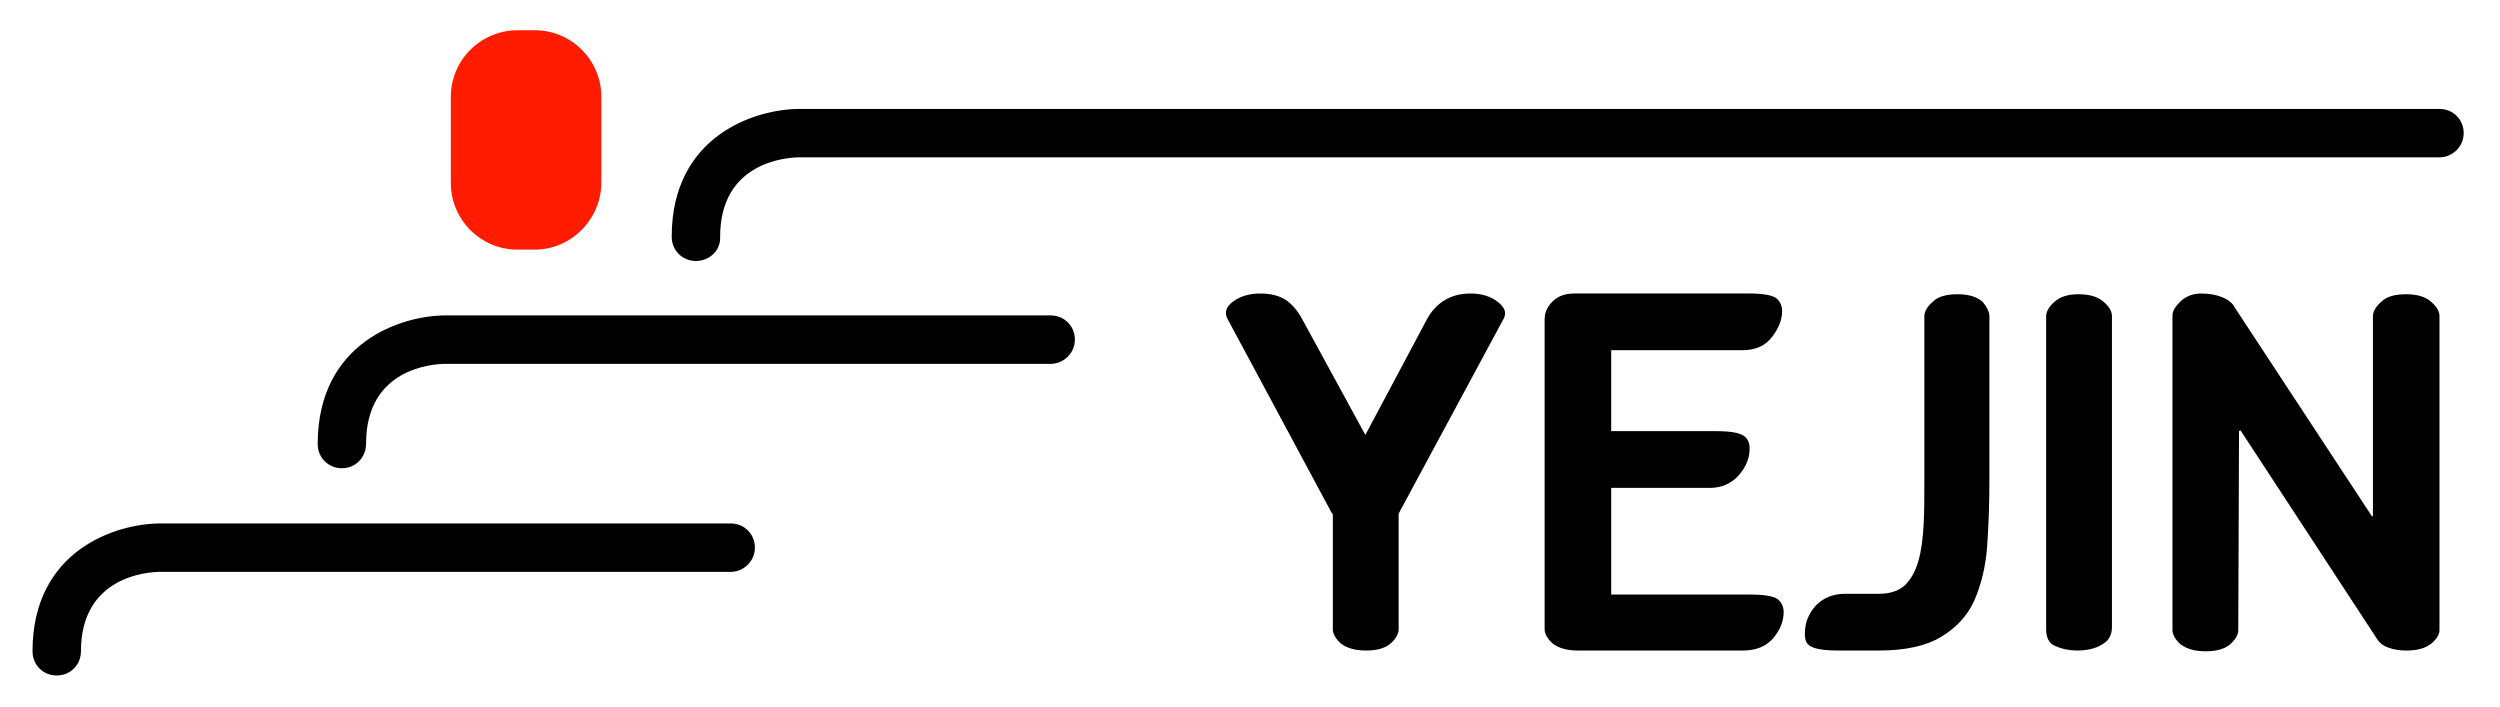
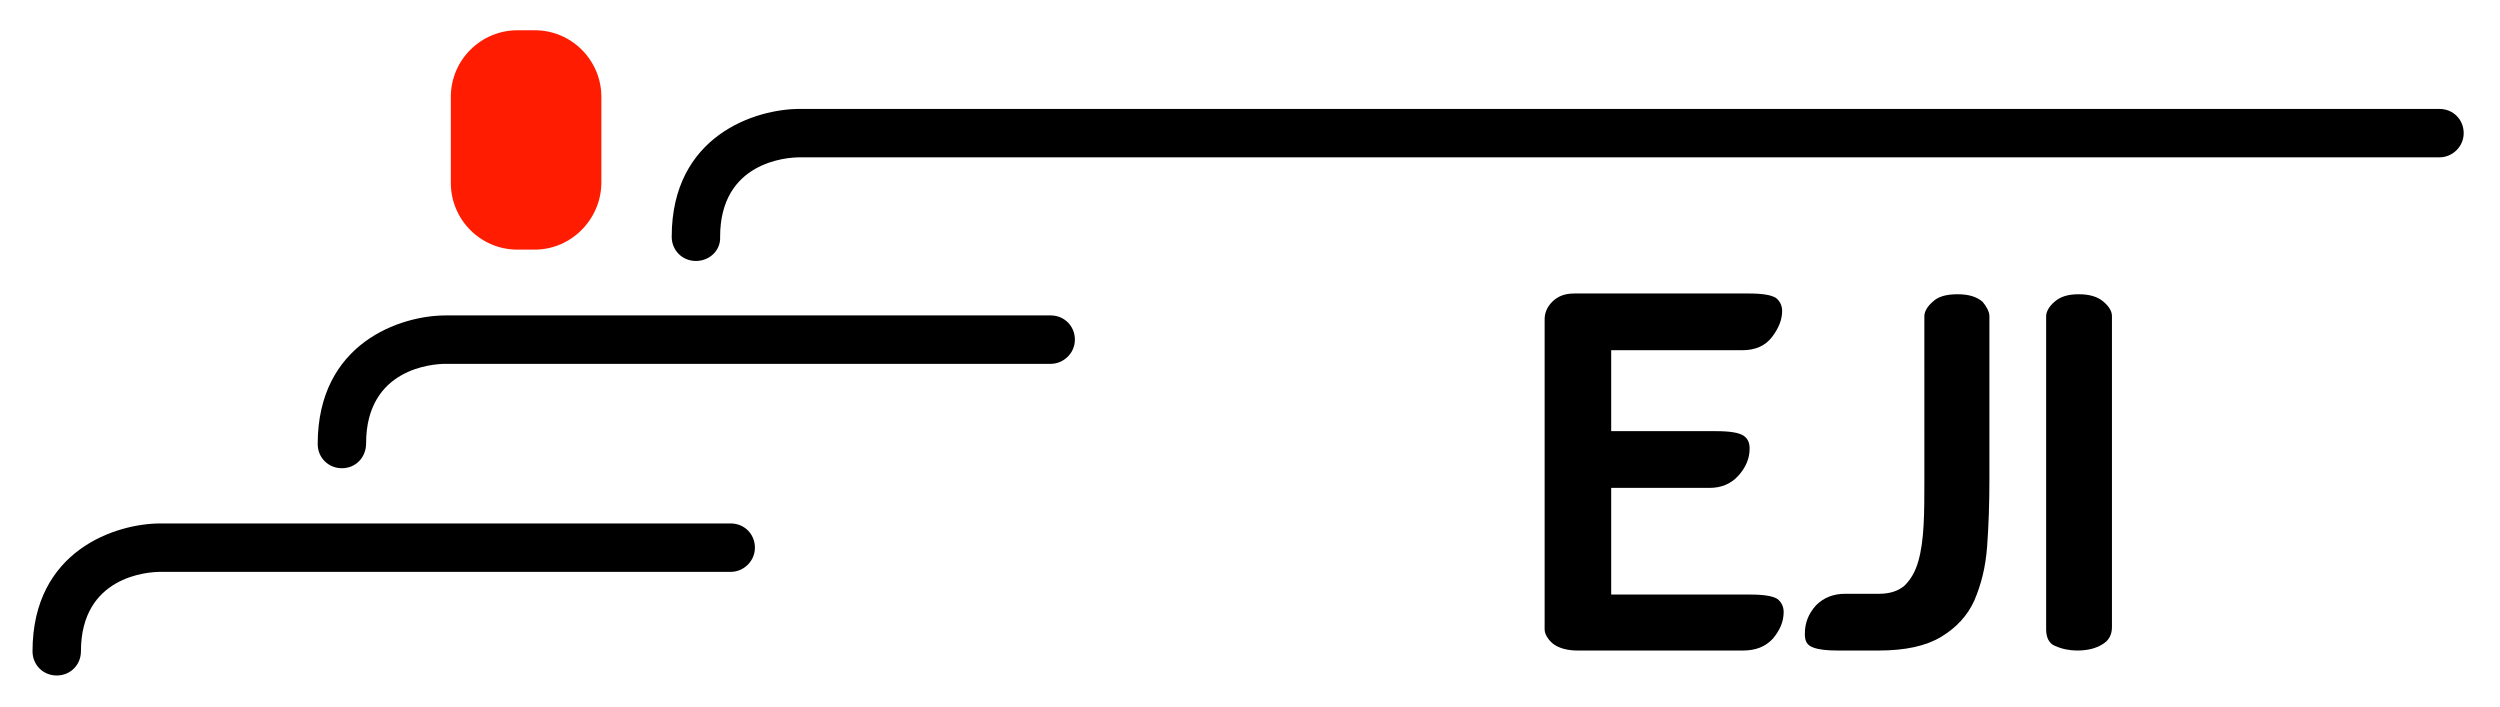
<svg xmlns="http://www.w3.org/2000/svg" version="1.1" id="Layer_1" x="0px" y="0px" viewBox="0 0 330.5 93.5" style="enable-background:new 0 0 330.5 93.5;" xml:space="preserve">
  <style type="text/css">
	.st0{fill:#FF1C00;}
</style>
  <path d="M7.5,89.3c-1.8,0-3.2-1.4-3.2-3.2c0-13.4,11.1-16.9,16.9-16.9h75.4c1.8,0,3.2,1.4,3.2,3.2s-1.5,3.2-3.2,3.2H21.2  c-1.7,0-10.5,0.6-10.5,10.5C10.7,87.9,9.3,89.3,7.5,89.3z" />
  <path d="M45.2,61.9c-1.8,0-3.2-1.4-3.2-3.2C42,45.3,53,41.7,58.9,41.7h80c1.8,0,3.2,1.4,3.2,3.2s-1.5,3.2-3.2,3.2h-80  c-1.7,0-10.5,0.6-10.5,10.5C48.4,60.5,47,61.9,45.2,61.9z" />
  <path d="M92,34.5c-1.8,0-3.2-1.4-3.2-3.2c0-13.4,11.1-16.9,16.9-16.9h216.8c1.8,0,3.2,1.4,3.2,3.2s-1.5,3.2-3.2,3.2H105.7  c-1.7,0-10.5,0.6-10.5,10.5C95.3,33.1,93.8,34.5,92,34.5z" />
  <g>
-     <path d="M176.1,67.9l-13.8-25.7c-0.5-0.9-0.2-1.7,0.8-2.4c1-0.7,2.2-1,3.5-1c1.4,0,2.5,0.3,3.3,0.8c0.8,0.5,1.6,1.4,2.2,2.5   l8.4,15.4l8.2-15.4c0.5-0.9,1.2-1.7,2.1-2.3c0.9-0.6,2.1-1,3.6-1c1.5,0,2.7,0.4,3.6,1.1c0.9,0.7,1.2,1.4,0.8,2.2l-13.9,25.8v15.3   c0,0.6-0.4,1.3-1.1,1.9c-0.7,0.6-1.8,0.9-3.2,0.9c-1.4,0-2.5-0.3-3.3-0.9c-0.7-0.6-1.1-1.3-1.1-1.9V67.9z" />
    <path d="M230.4,86h-21.8c-1.4,0-2.5-0.3-3.3-0.9c-0.7-0.6-1.1-1.3-1.1-1.9v-41c0-0.8,0.3-1.6,1-2.3c0.7-0.7,1.6-1.1,2.9-1.1h23.1   c1.8,0,3,0.2,3.6,0.6c0.5,0.4,0.8,1,0.8,1.7c0,1.1-0.4,2.2-1.3,3.4c-0.9,1.2-2.2,1.8-4,1.8H213V57h13.9c1.8,0,3,0.2,3.6,0.6   c0.6,0.4,0.8,1,0.8,1.7c0,1.3-0.5,2.5-1.5,3.6c-1,1.1-2.3,1.6-3.8,1.6H213v14.1h18.4c1.8,0,3,0.2,3.6,0.6c0.5,0.4,0.8,1,0.8,1.7   c0,1.3-0.5,2.4-1.4,3.5C233.4,85.5,232.1,86,230.4,86z" />
    <path d="M263,41.8v21.6c0,3.1-0.1,6.1-0.3,8.8c-0.2,2.8-0.8,5.1-1.7,7.2c-0.9,2-2.4,3.6-4.4,4.8c-2,1.2-4.7,1.8-8.3,1.8H243   c-1.4,0-2.5-0.1-3.3-0.4c-0.8-0.3-1.1-0.8-1.1-1.8c0-1.5,0.5-2.7,1.5-3.8c1-1,2.3-1.5,3.8-1.5h4.5c1.5,0,2.6-0.4,3.4-1.1   c0.8-0.8,1.4-1.8,1.8-3.2c0.4-1.4,0.6-3,0.7-4.8c0.1-1.8,0.1-3.8,0.1-6V41.8c0-0.6,0.4-1.3,1.1-1.9c0.7-0.7,1.8-1,3.3-1   c1.4,0,2.5,0.3,3.3,1C262.6,40.5,263,41.2,263,41.8z" />
    <path d="M270.5,83.2V41.8c0-0.6,0.4-1.3,1.1-1.9c0.8-0.7,1.8-1,3.2-1c1.4,0,2.5,0.3,3.3,1c0.8,0.7,1.1,1.3,1.1,1.9v41.1   c0,1-0.4,1.8-1.3,2.3c-0.8,0.5-1.9,0.8-3.3,0.8c-1,0-2-0.2-2.9-0.6C270.9,85.1,270.5,84.3,270.5,83.2z" />
-     <path d="M314.2,84.4l-18-27.5L296,57l-0.1,26.3c0,0.6-0.4,1.3-1.1,1.9c-0.7,0.6-1.8,0.9-3.2,0.9c-1.4,0-2.5-0.3-3.3-0.9   c-0.7-0.6-1.1-1.3-1.1-1.9V41.7c0-0.6,0.4-1.2,1.1-1.9c0.8-0.7,1.7-1,2.7-1c1.1,0,2.1,0.2,2.8,0.5c0.7,0.3,1.3,0.7,1.6,1.3   l18.2,27.7l0.1-0.1V41.8c0-0.6,0.4-1.3,1.1-1.9c0.7-0.7,1.8-1,3.3-1c1.4,0,2.5,0.3,3.3,1c0.8,0.7,1.1,1.3,1.1,1.9v41.5   c0,0.6-0.4,1.2-1.1,1.8c-0.8,0.6-1.8,0.9-3.3,0.9c-0.8,0-1.6-0.1-2.4-0.4S314.5,84.9,314.2,84.4z" />
  </g>
  <path class="st0" d="M70.7,33h-2.3c-4.9,0-8.8-4-8.8-8.8V12.8c0-4.9,4-8.8,8.8-8.8h2.3c4.9,0,8.8,4,8.8,8.8v11.3  C79.5,29,75.5,33,70.7,33z" />
</svg>